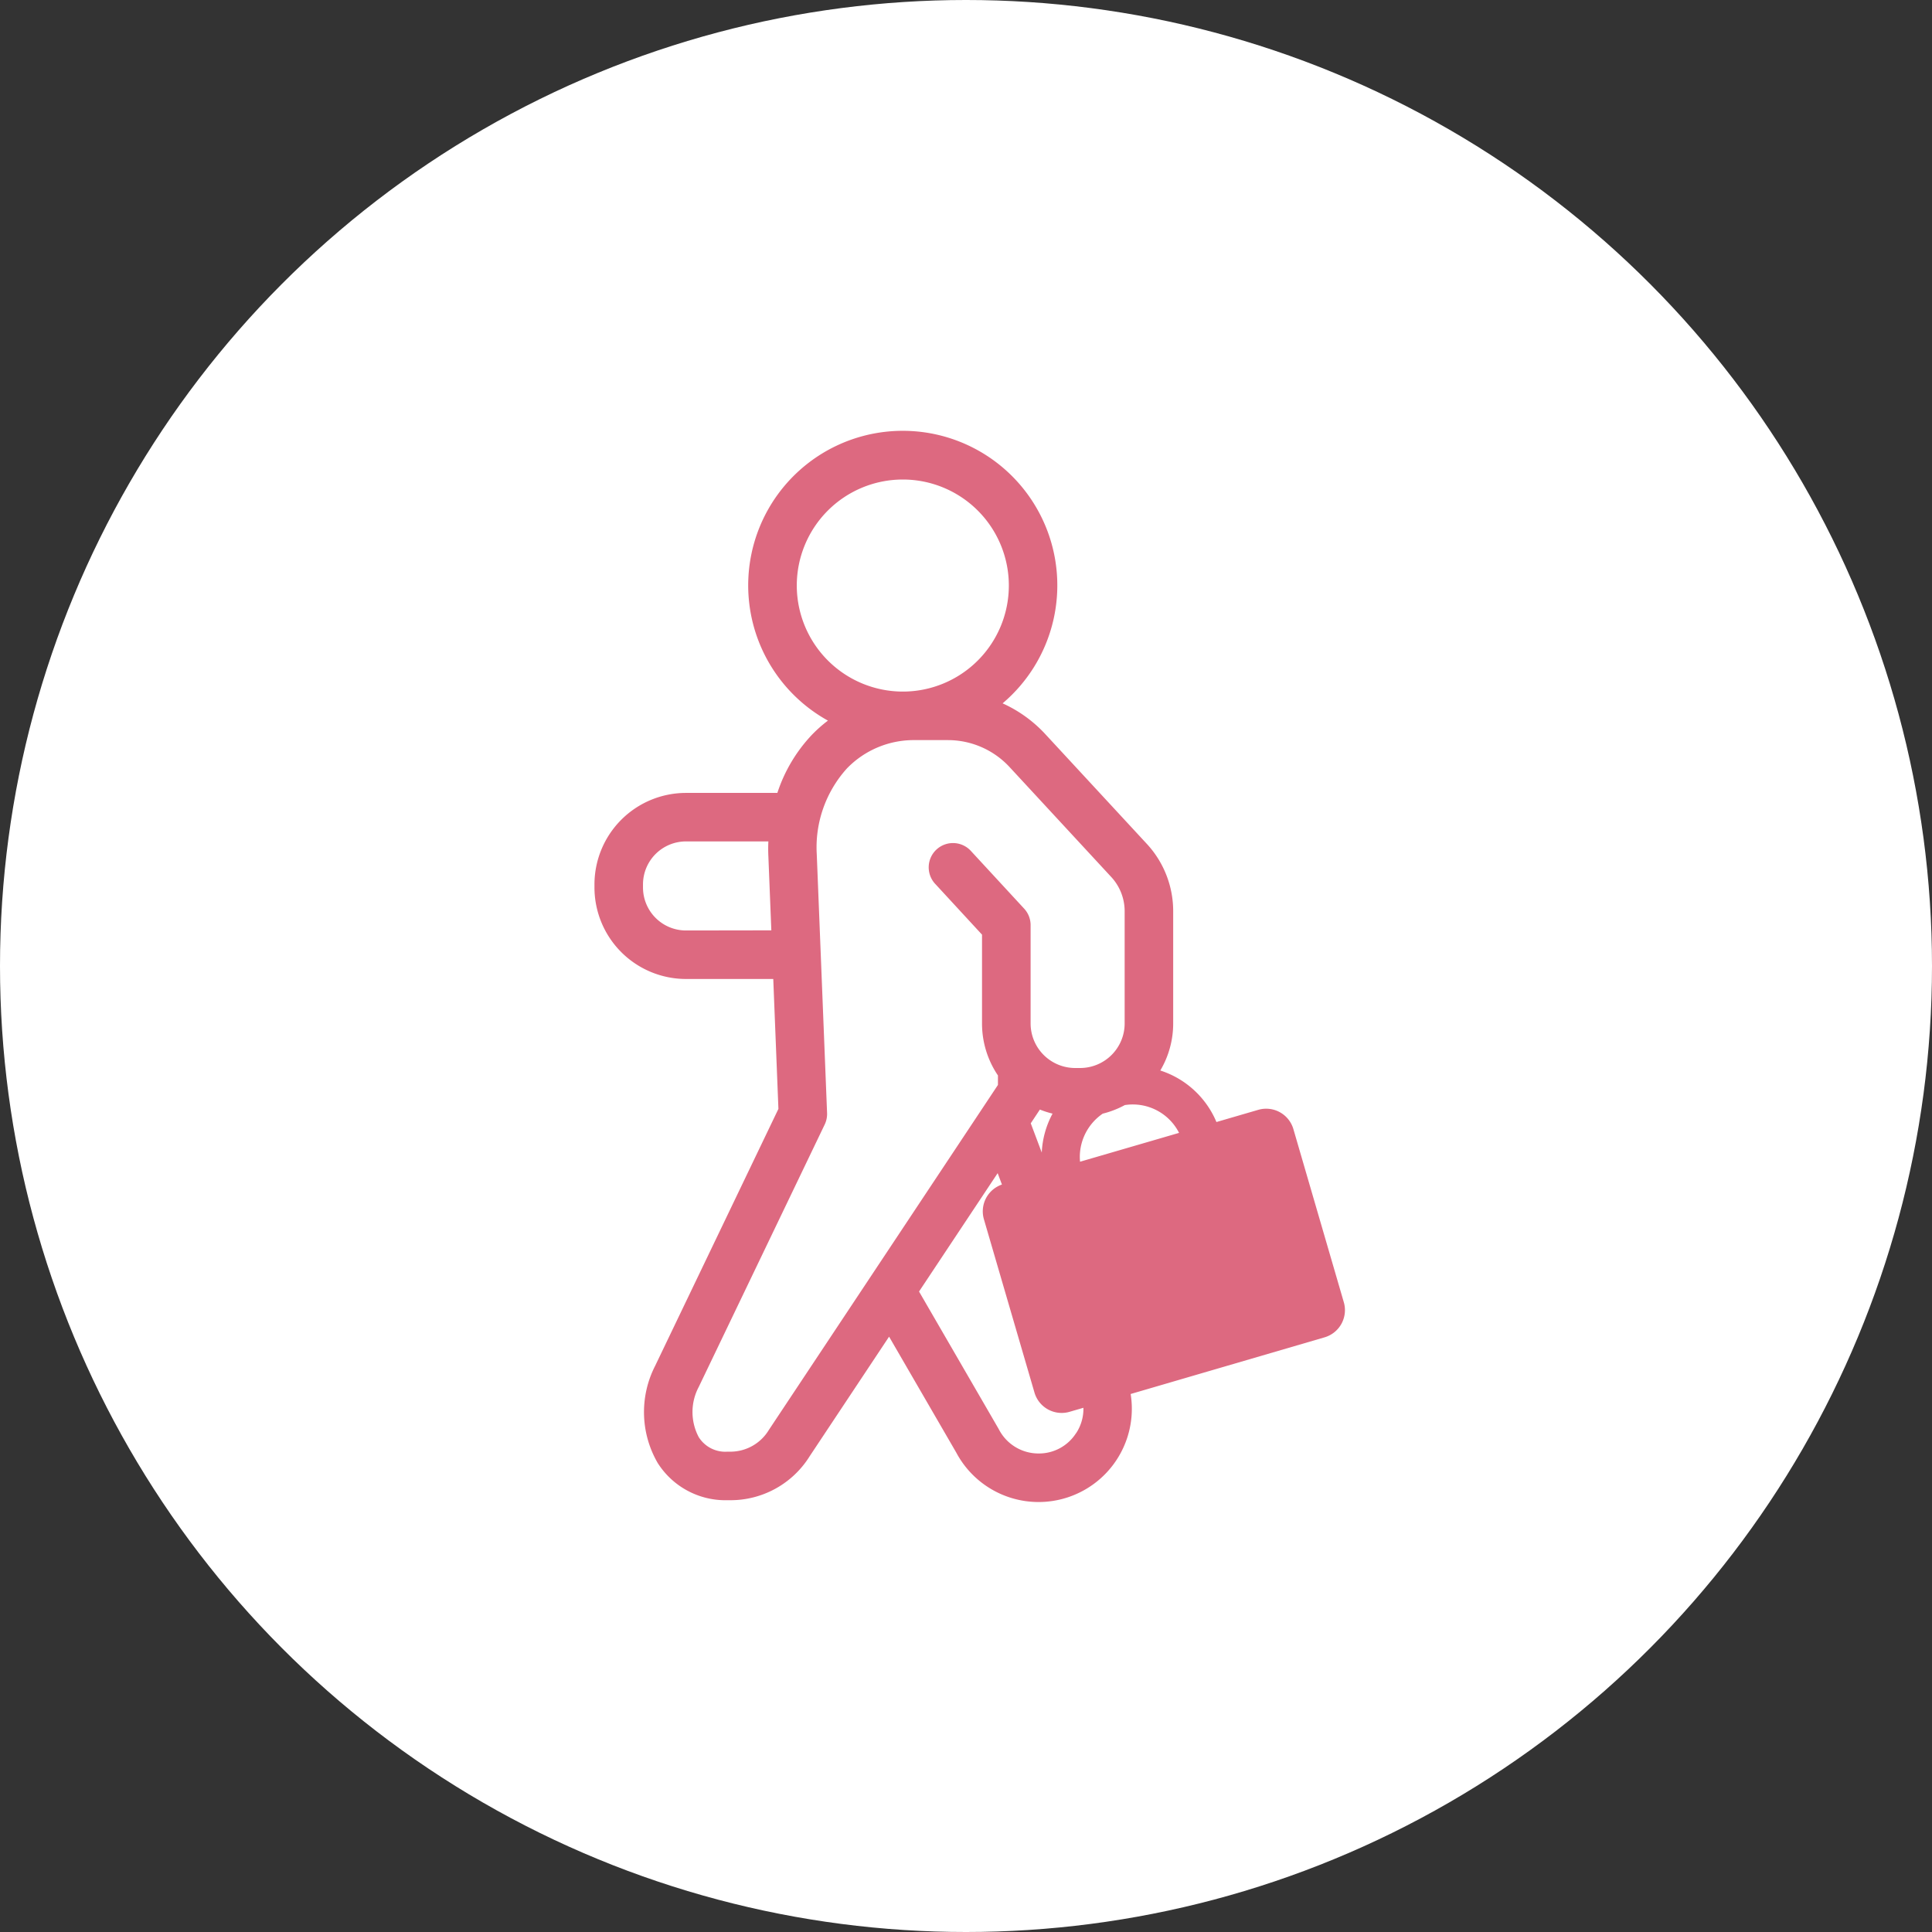
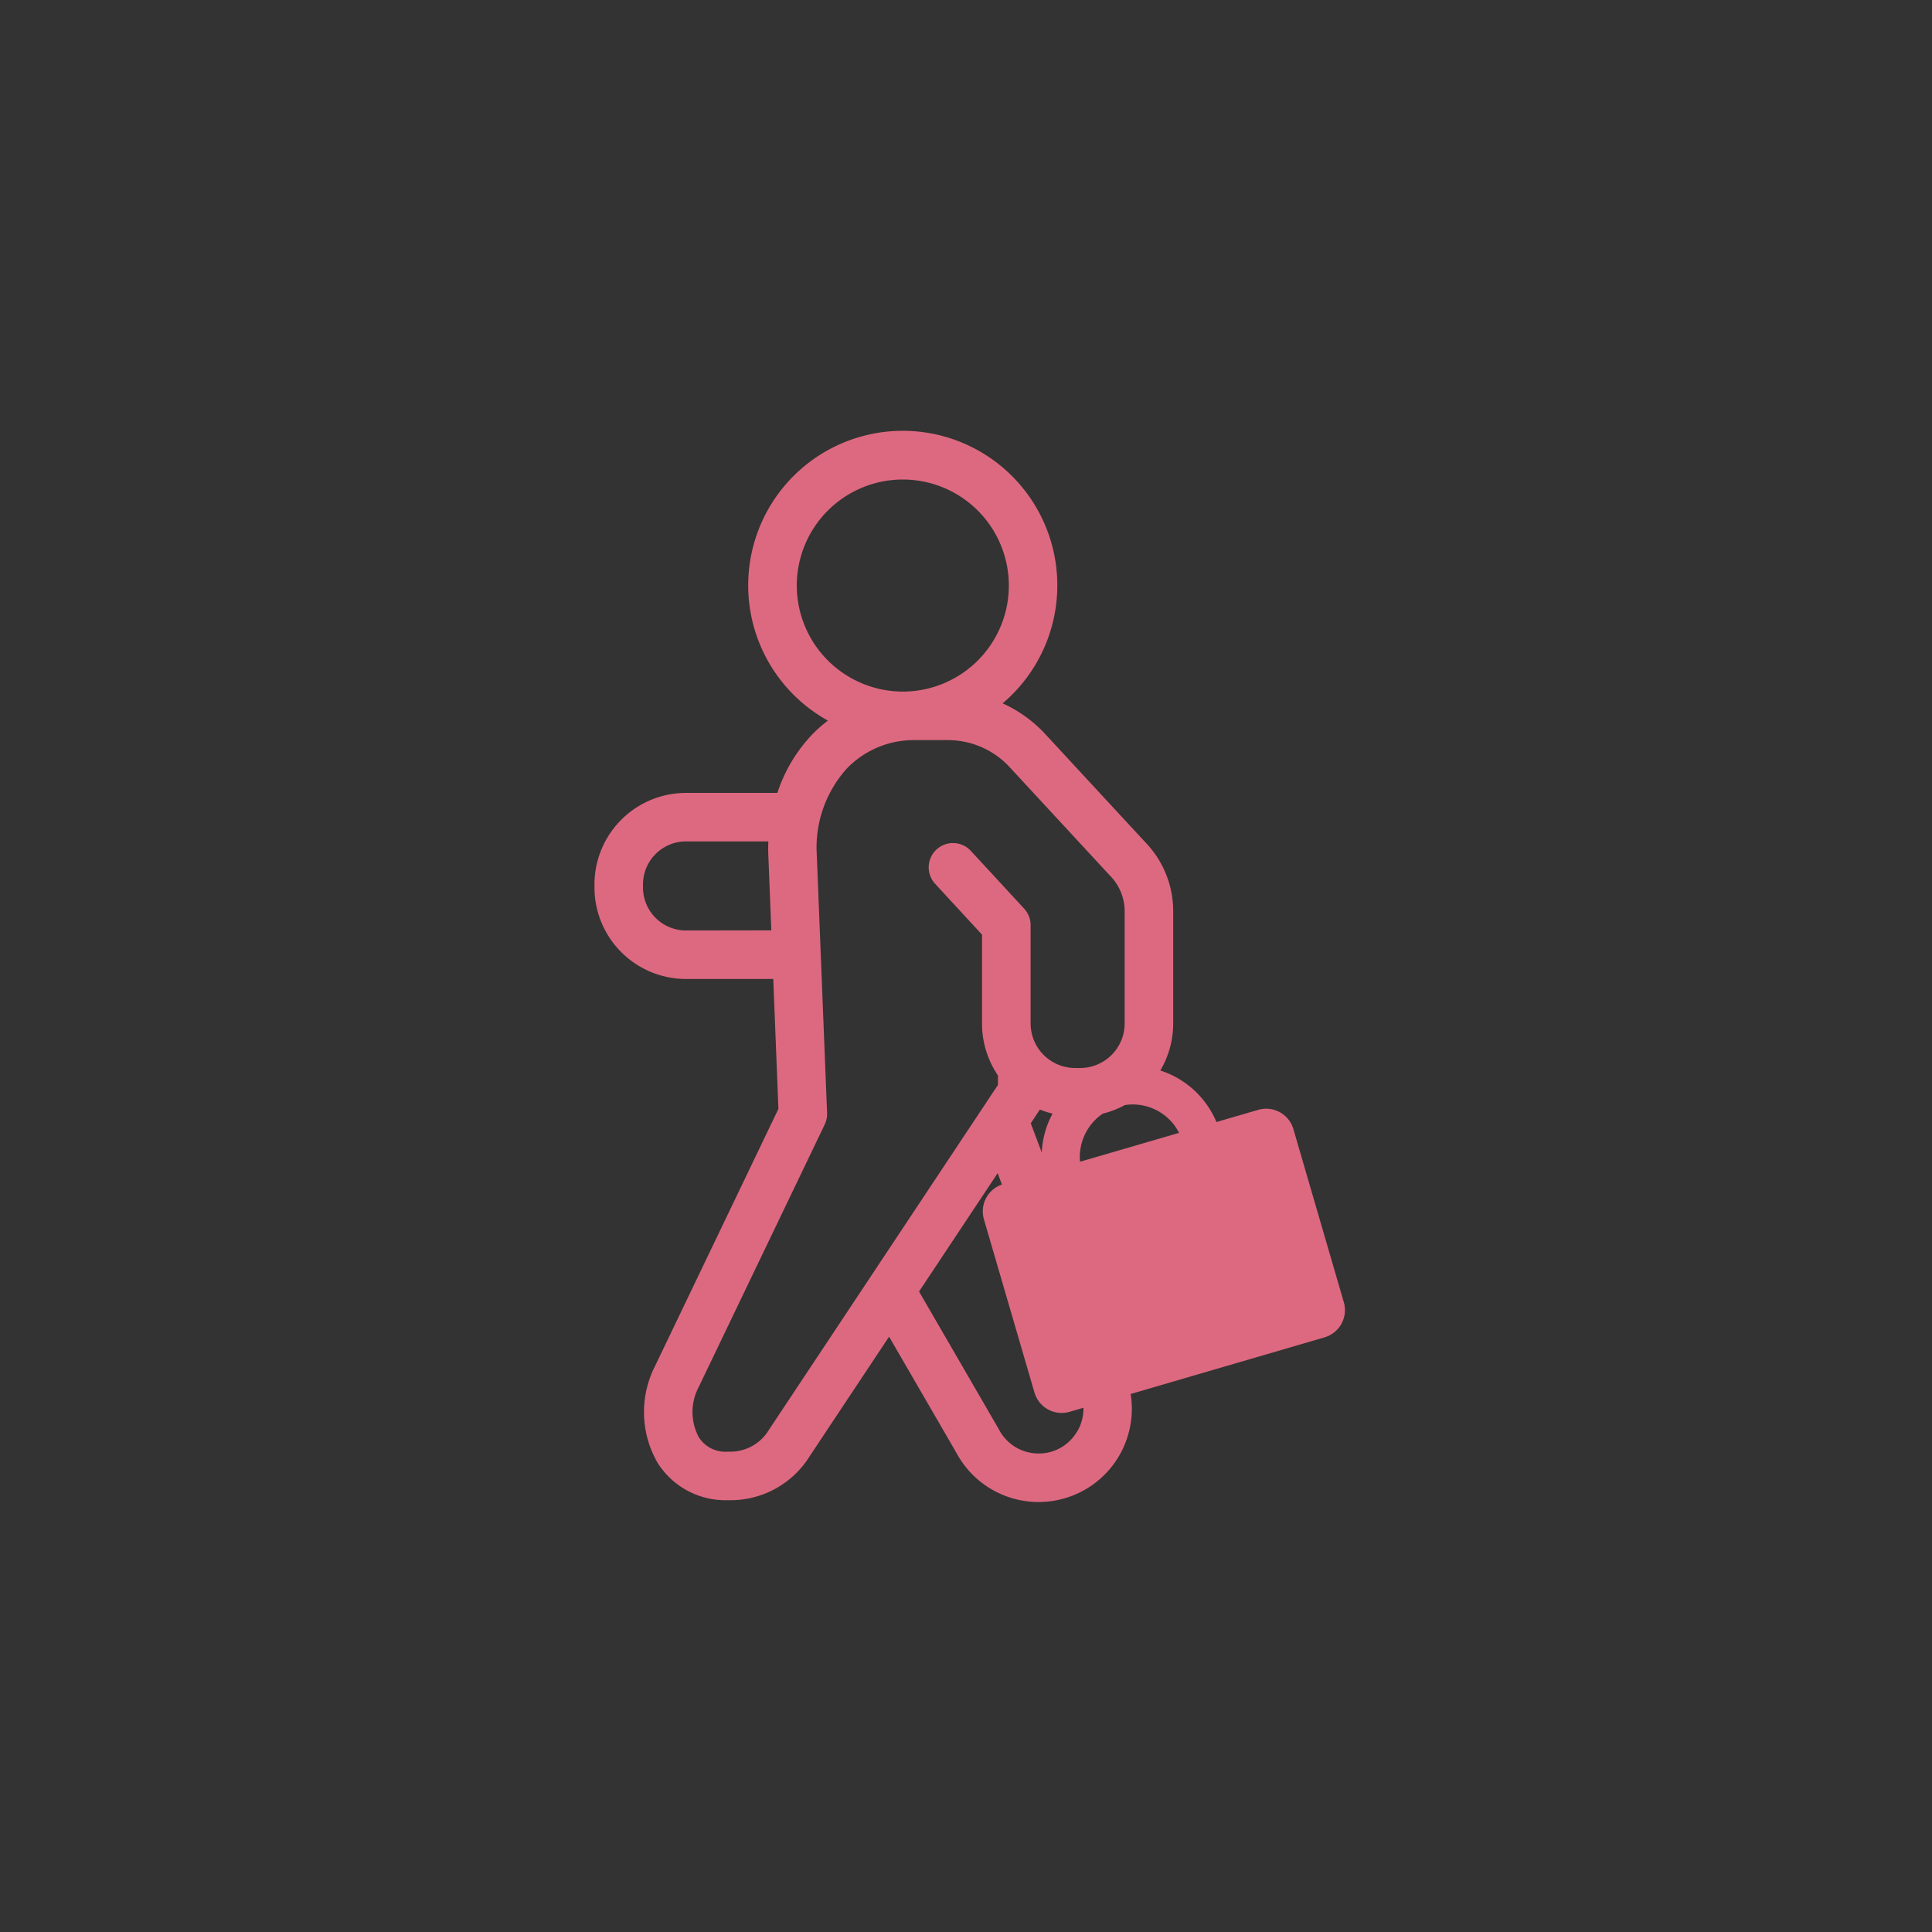
<svg xmlns="http://www.w3.org/2000/svg" width="75" height="75">
  <rect width="100%" height="100%" fill="#333333" stroke="none" />
  <g transform="translate(-769 -4757)">
-     <circle data-name="Ellipse 22" cx="37.5" cy="37.5" r="37.5" transform="translate(769 4757)" fill="#fff" />
    <g data-name="Group 562">
      <g data-name="Group 579">
        <path data-name="Path 7430" d="m821.168 4807.557-1.959-6.726a1.1 1.1 0 0 0-1.364-.747l-1.623.473a3.54 3.54 0 0 0-2.179-2 3.587 3.587 0 0 0 .5-1.824v-4.356a3.845 3.845 0 0 0-1.007-2.6l-3.964-4.285a5.13 5.13 0 0 0-1.651-1.188 6 6 0 1 0-6.781.67 5.407 5.407 0 0 0-.615.544 5.984 5.984 0 0 0-1.348 2.263h-3.549a3.555 3.555 0 0 0-3.551 3.55v.122a3.555 3.555 0 0 0 3.551 3.551h3.39l.2 5.043-4.787 9.978a3.937 3.937 0 0 0 .1 3.767 3.113 3.113 0 0 0 2.7 1.446h.116a3.616 3.616 0 0 0 3.084-1.707l3.083-4.642 2.608 4.5a3.62 3.62 0 0 0 6.77-2.274l7.528-2.2a1.1 1.1 0 0 0 .747-1.362m-25.539-14.432a1.669 1.669 0 0 1-1.667-1.667v-.123a1.669 1.669 0 0 1 1.667-1.667h3.2a5.885 5.885 0 0 0 0 .579l.115 2.873Zm13.813 8.622-.427-1.136.354-.534a3.645 3.645 0 0 0 .492.158 3.512 3.512 0 0 0-.419 1.512m5.33-.765-3.844 1.12a2.244 2.244 0 0 1-.009-.184 2.039 2.039 0 0 1 .89-1.682 3.6 3.6 0 0 0 .857-.333 2.015 2.015 0 0 1 2.106 1.079m-14.84-21.247a4.116 4.116 0 1 1 4.116 4.116 4.121 4.121 0 0 1-4.116-4.116m-1.077 32.768-.016.025a1.744 1.744 0 0 1-1.491.83h-.115a1.219 1.219 0 0 1-1.107-.565 2.078 2.078 0 0 1 0-1.948l4.89-10.188a.944.944 0 0 0 .092-.445l-.4-10.034a4.572 4.572 0 0 1 1.17-3.343 3.61 3.61 0 0 1 2.638-1.1h1.286a3.263 3.263 0 0 1 2.388 1.044l3.959 4.28a1.96 1.96 0 0 1 .511 1.322v4.354a1.731 1.731 0 0 1-1.729 1.729h-.193a1.731 1.731 0 0 1-1.729-1.729v-3.818a.941.941 0 0 0-.25-.639l-2.052-2.223a.943.943 0 1 0-1.384 1.28l1.8 1.952v3.448a3.592 3.592 0 0 0 .618 2.018v.368Zm11.917.138a1.708 1.708 0 0 1-1.454.787 1.731 1.731 0 0 1-1.537-.929l-.019-.035-3.084-5.323 3.052-4.595.166.442a1.1 1.1 0 0 0-.7 1.347l1.963 6.728a1.1 1.1 0 0 0 1.364.747l.536-.156a1.716 1.716 0 0 1-.283.986" fill="#dd6980" />
      </g>
    </g>
  </g>
</svg>